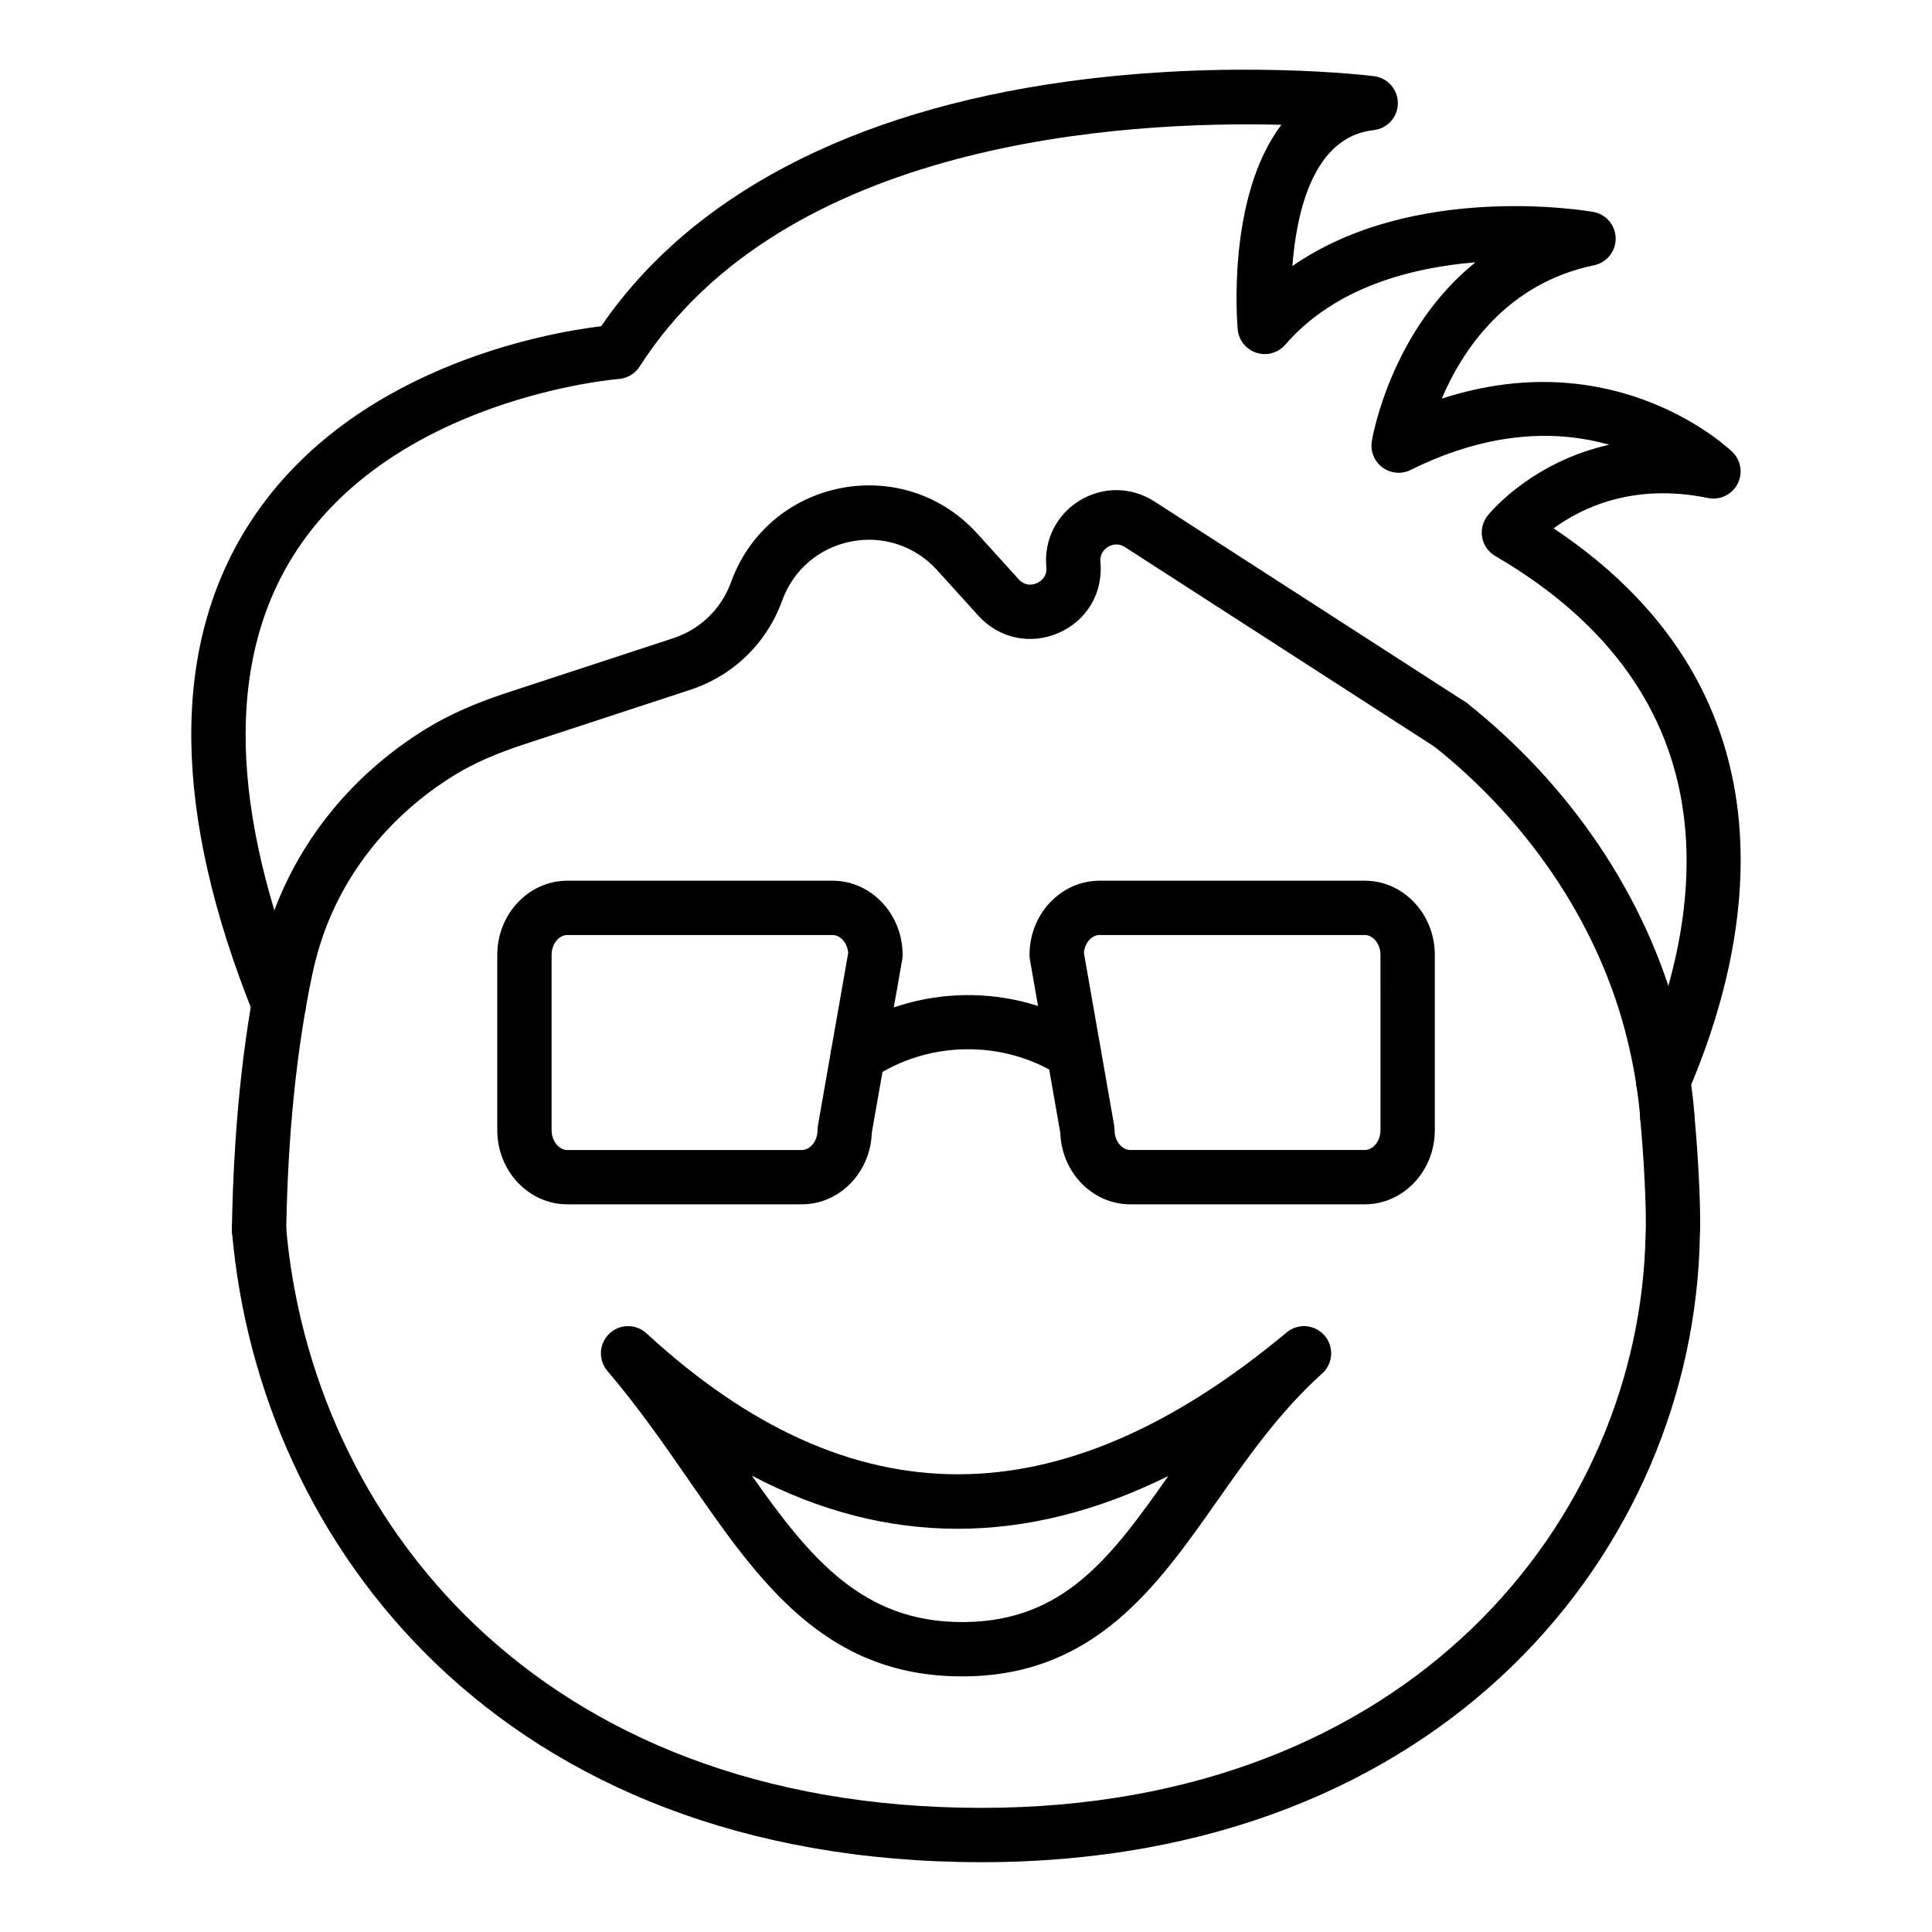
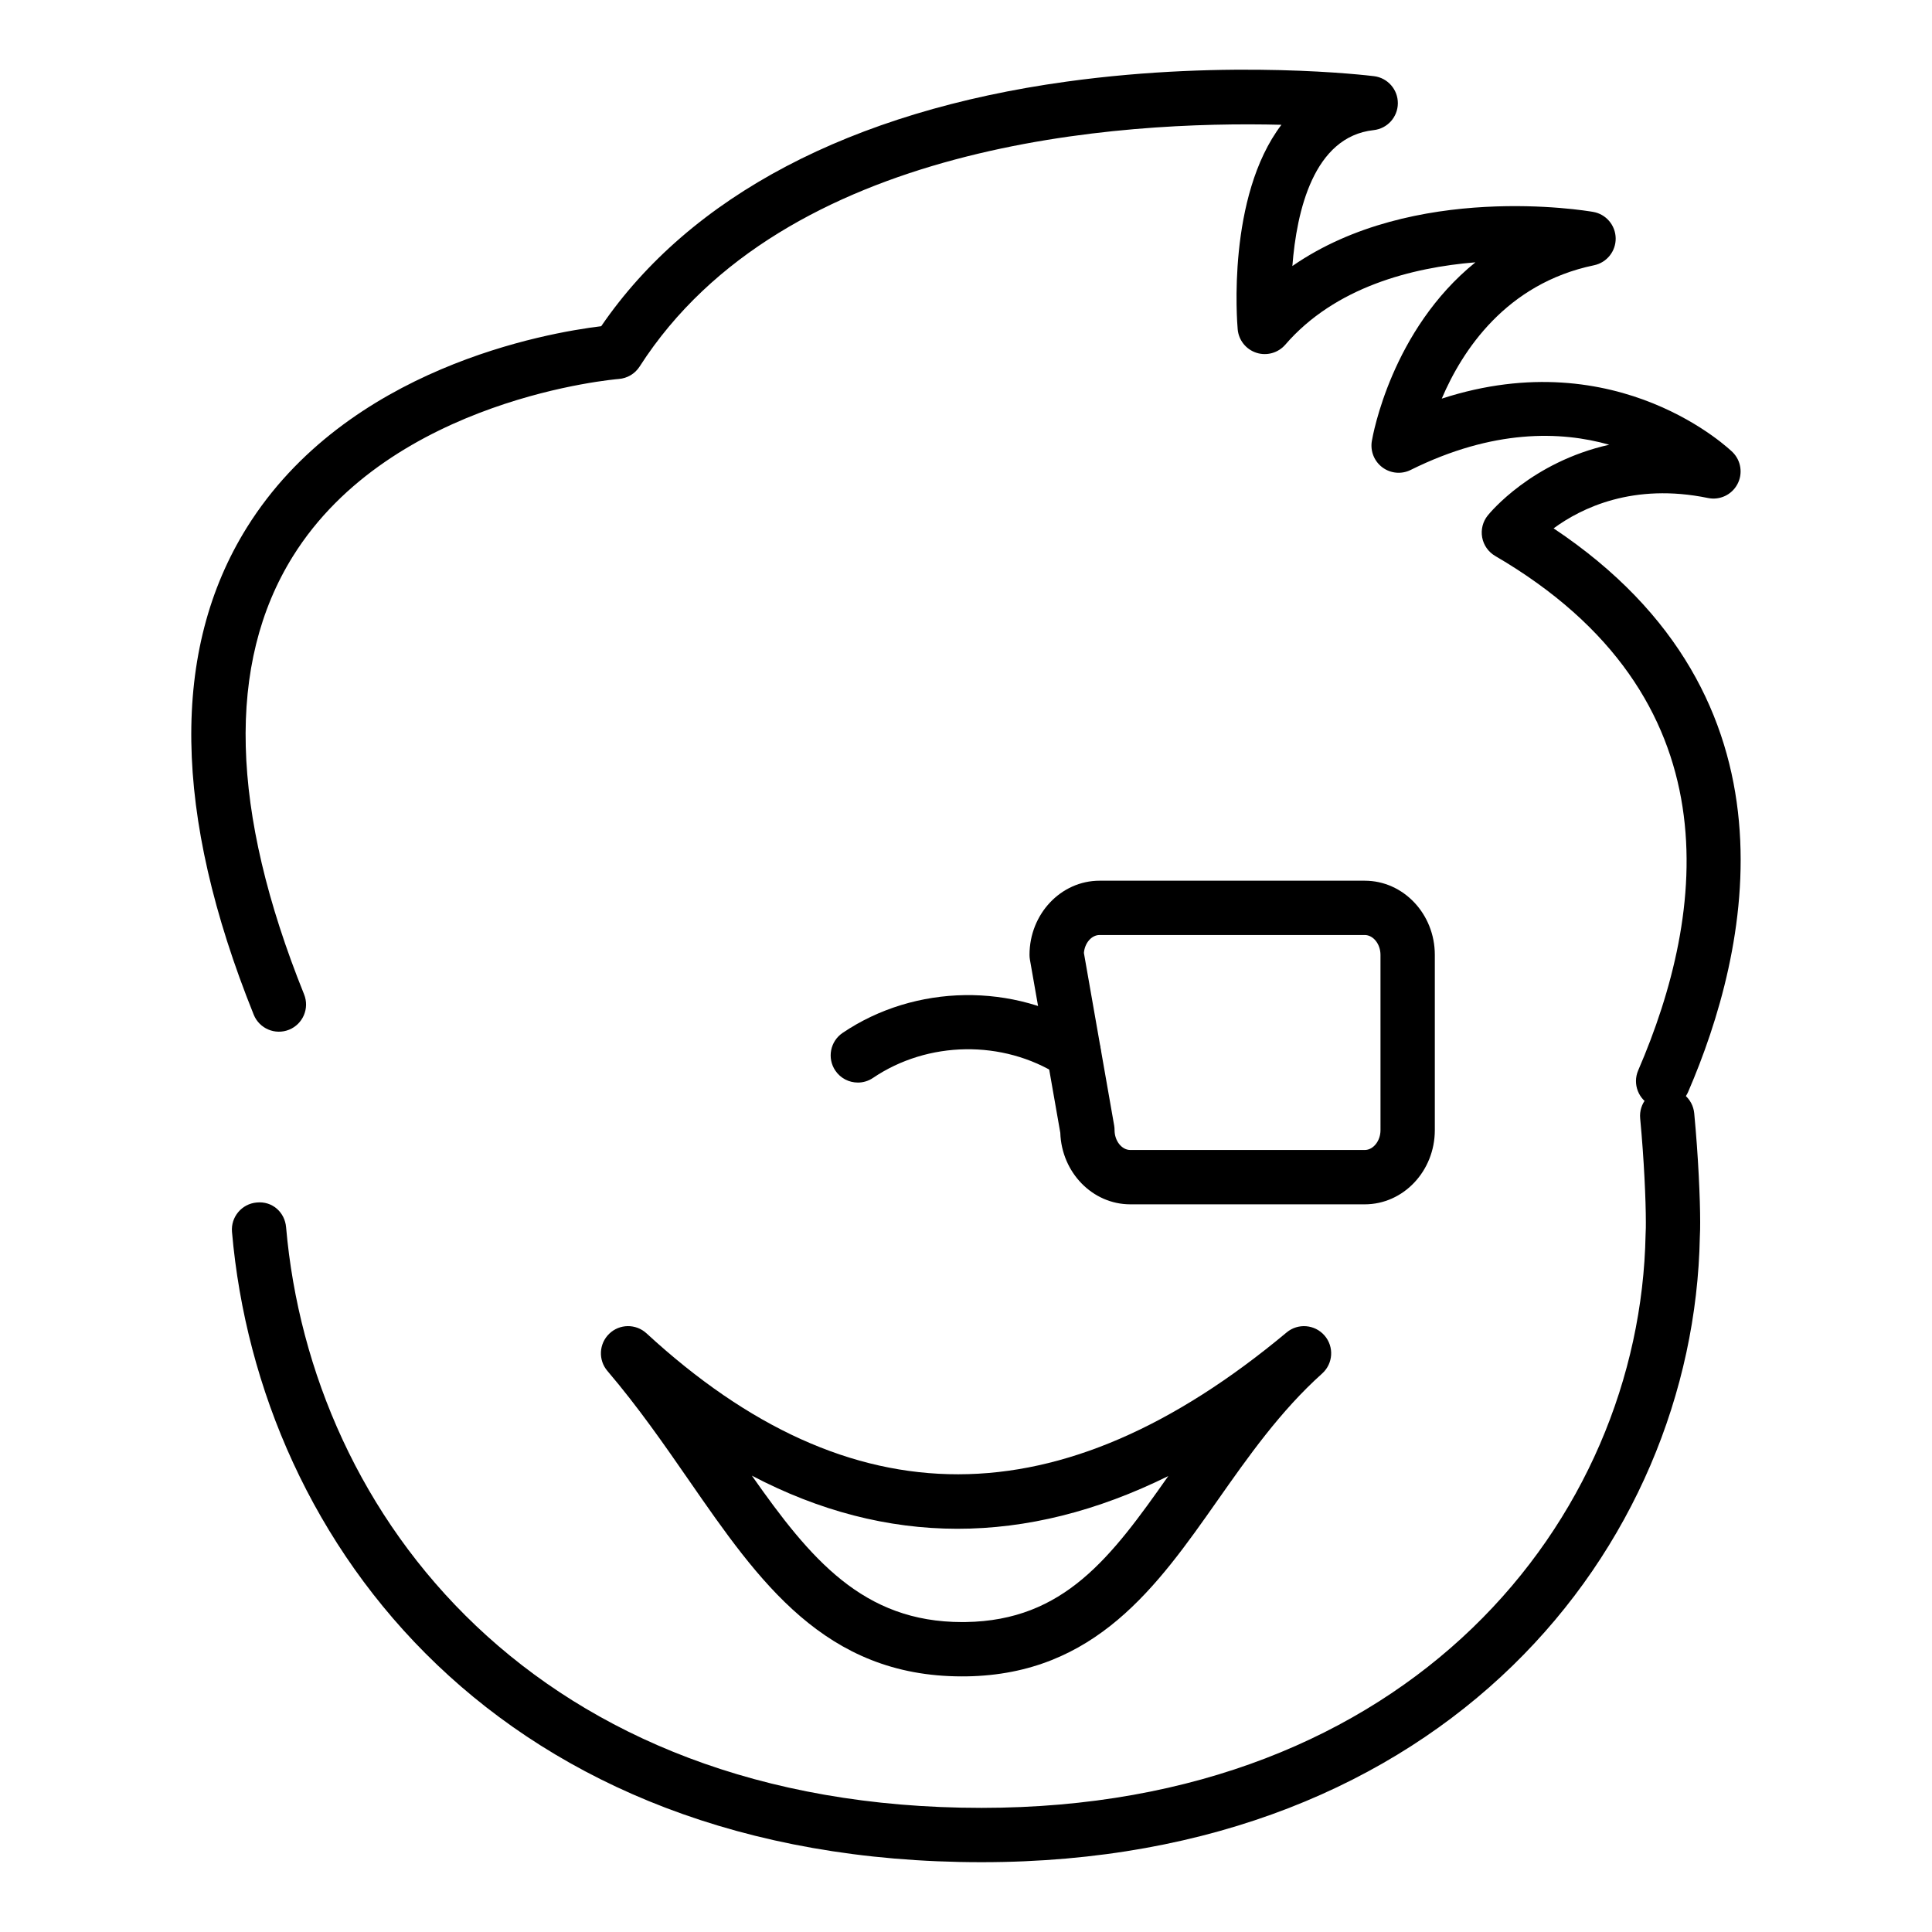
<svg xmlns="http://www.w3.org/2000/svg" fill="#000000" width="800px" height="800px" version="1.1" viewBox="144 144 512 512">
  <g>
    <path d="m404.12 637.5c-127.2 0-191.42-83.891-198.64-167.03-0.344-3.961 2.586-7.445 6.543-7.793 4.148-0.426 7.449 2.59 7.793 6.547 6.648 76.594 66.215 153.88 184.3 153.88 113.65 0 174.56-76.43 175.98-151.93 0.078-1.316 0.07-2.281 0.07-3.309 0-5.75-0.465-16.473-1.504-27.469-0.379-3.957 2.523-7.469 6.481-7.844 4-0.387 7.473 2.535 7.844 6.488 1.09 11.465 1.574 22.738 1.574 28.824 0 1.32-0.008 2.559-0.086 3.875-1.531 82.227-67.426 165.76-190.36 165.76z" />
-     <path d="m585.84 446.9c-3.766 0-6.93-2.926-7.176-6.742-0.008-0.082-0.07-1.098-0.262-2.867-0.738-6.859-2.047-13.836-3.906-20.73-7.676-28.492-25.648-55.086-50.594-74.887-3.113-2.469-3.633-6.996-1.16-10.109 2.469-3.117 6.981-3.637 10.113-1.164 27.336 21.699 47.062 50.973 55.539 82.414 2.051 7.617 3.5 15.34 4.316 22.949 0.238 2.254 0.316 3.5 0.316 3.5 0.238 3.965-2.777 7.375-6.742 7.621-0.141 0.012-0.297 0.016-0.445 0.016z" />
-     <path d="m212.65 477.05h-0.121c-3.977-0.07-7.141-3.344-7.078-7.32 0.441-26.066 2.824-49.559 7.078-69.824 0.648-3.07 1.277-5.574 1.988-8.039 6.551-22.598 21.691-42.078 42.637-54.871 5.918-3.617 12.723-6.633 21.422-9.484l43.824-14.375c7.184-2.359 12.777-7.781 15.344-14.887 4.676-12.918 15.512-22.215 28.984-24.871 13.5-2.652 27.031 1.844 36.254 12.02l10.965 12.102c1.863 2.047 4 1.402 4.836 1.035 0.836-0.371 2.762-1.523 2.504-4.262-0.668-7.156 2.727-13.918 8.871-17.648 6.144-3.734 13.707-3.644 19.766 0.262l82.359 53.109c3.34 2.152 4.301 6.606 2.152 9.949-2.156 3.344-6.606 4.305-9.953 2.148l-82.359-53.109c-2.012-1.293-3.809-0.473-4.484-0.059-0.684 0.414-2.234 1.629-2.016 4.004 0.766 8.121-3.562 15.496-11.035 18.781-7.441 3.277-15.82 1.512-21.305-4.539l-10.965-12.102c-5.797-6.402-14.344-9.23-22.801-7.559-8.477 1.668-15.293 7.516-18.23 15.641-4.082 11.297-12.977 19.922-24.395 23.668l-43.824 14.375c-7.613 2.496-13.453 5.066-18.402 8.09-17.875 10.918-30.77 27.461-36.309 46.582-0.613 2.117-1.16 4.285-1.625 6.477-4.176 19.902-6.453 42.484-6.883 67.641-0.074 3.922-3.277 7.066-7.199 7.066z" />
    <path d="m398.93 588.26c-36.371 0-53.824-25.195-72.281-51.852-6.641-9.594-13.516-19.516-21.684-29.102-2.469-2.898-2.25-7.215 0.492-9.855 2.742-2.644 7.059-2.684 9.867-0.109 54.176 49.891 109.67 49.809 169.64-0.227 3-2.516 7.477-2.156 10.051 0.816 2.574 2.965 2.293 7.441-0.633 10.066-11.121 9.988-19.566 22.02-27.742 33.656-15.914 22.66-32.359 46.094-66.527 46.602-0.391 0-0.789 0.004-1.184 0.004zm-55.68-53.199c15.555 22.152 29.492 38.805 55.723 38.805 0.309 0 0.617 0 0.934-0.008 26.09-0.387 38.559-17.145 53.699-38.684-37.742 18.652-74.652 18.633-110.36-0.113z" />
    <path d="m584.75 437.71c-0.957 0-1.926-0.191-2.856-0.594-3.648-1.574-5.328-5.812-3.754-9.461 17.98-41.625 25.992-99.059-37.898-136.32-1.805-1.055-3.07-2.848-3.449-4.906-0.379-2.062 0.156-4.184 1.469-5.82 0.633-0.785 11.641-14.152 32.199-18.754-12.836-3.633-30.723-4.18-52.617 6.68-2.418 1.207-5.312 0.945-7.484-0.668s-3.254-4.305-2.812-6.969c0.262-1.559 5.223-29.43 27.453-47.383-16.77 1.371-37.16 6.516-50.387 21.828-1.891 2.188-4.922 3.031-7.652 2.144-2.75-0.887-4.703-3.332-4.961-6.211-0.168-1.891-2.891-35.148 11.59-54.207-42.207-1.07-131.73 4.258-170.09 64.074-1.223 1.902-3.273 3.121-5.531 3.289-0.598 0.047-60.199 4.973-86.383 47.047-17.613 28.316-16.609 67.359 3 116.04 1.484 3.688-0.301 7.879-3.984 9.367-3.684 1.484-7.879-0.293-9.367-3.988-21.438-53.227-22.047-96.664-1.812-129.11 26.441-42.391 79.488-51.59 93.902-53.34 23.637-34.535 66.16-56.914 123.25-64.809 43.668-6.031 80.035-1.645 81.555-1.453 3.625 0.449 6.34 3.543 6.312 7.199-0.027 3.652-2.789 6.703-6.418 7.098-15.926 1.734-20.41 21.484-21.535 36.016 32.141-22.27 77.539-14.723 79.719-14.344 3.402 0.594 5.902 3.519 5.961 6.977 0.055 3.453-2.348 6.461-5.734 7.164-23.344 4.852-34.934 22.609-40.359 35.344 46.93-15.238 76.766 13.879 77.098 14.207 2.242 2.25 2.75 5.703 1.238 8.496-1.504 2.793-4.644 4.273-7.781 3.633-19.82-4.082-33.562 2.648-40.914 8.043 67.434 44.953 51.645 112.32 35.656 149.34-1.18 2.719-3.832 4.344-6.613 4.348z" />
    <path d="m505.67 463.16h-62.125c-10.023 0-18.211-8.441-18.555-18.957l-8.055-45.914c-0.07-0.41-0.105-0.824-0.105-1.242 0-10.836 8.328-19.652 18.57-19.652h70.273c10.242 0 18.57 8.816 18.57 19.652v46.465c-0.008 10.836-8.336 19.648-18.574 19.648zm-74.426-66.625 8.02 45.73c0.07 0.41 0.105 0.824 0.105 1.242 0 2.848 1.91 5.254 4.176 5.254h62.125c2.262 0 4.176-2.406 4.176-5.254l-0.004-46.461c0-2.852-1.91-5.258-4.176-5.258h-70.273c-2.125 0-3.938 2.125-4.148 4.746z" />
-     <path d="m356.48 463.16h-62.125c-10.242 0-18.57-8.812-18.57-19.648v-46.465c0-10.836 8.328-19.652 18.57-19.652h70.273c10.242 0 18.57 8.816 18.57 19.652 0 0.418-0.035 0.832-0.105 1.242l-8.059 45.914c-0.344 10.516-8.531 18.957-18.555 18.957zm-62.125-71.371c-2.262 0-4.176 2.406-4.176 5.258v46.465c0 2.848 1.91 5.254 4.176 5.254h62.125c2.262 0 4.176-2.406 4.176-5.254 0-0.418 0.035-0.832 0.105-1.242l8.02-45.73c-0.211-2.621-2.023-4.746-4.152-4.746zm81.645 5.258h0.07z" />
    <path d="m371.34 430.89c-2.312 0-4.574-1.109-5.969-3.168-2.227-3.293-1.363-7.766 1.934-9.996 19.18-12.965 45.426-13.426 65.078-0.898 3.352 2.133 4.344 6.582 2.207 9.934-2.129 3.356-6.594 4.356-9.938 2.203-14.914-9.496-34.777-9.133-49.293 0.688-1.23 0.836-2.637 1.238-4.019 1.238z" />
  </g>
</svg>